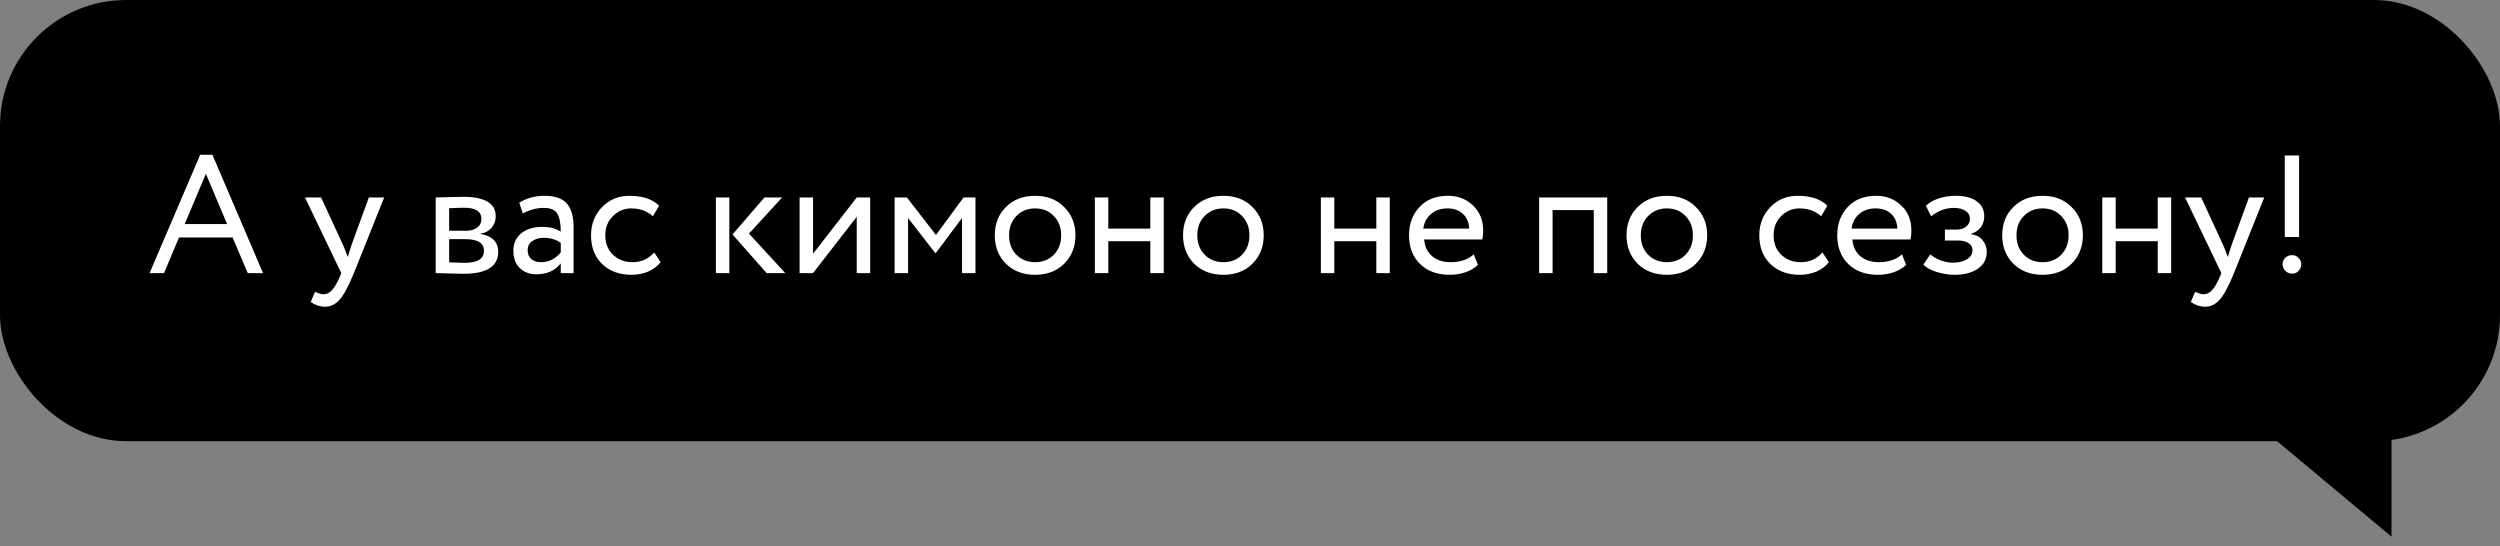
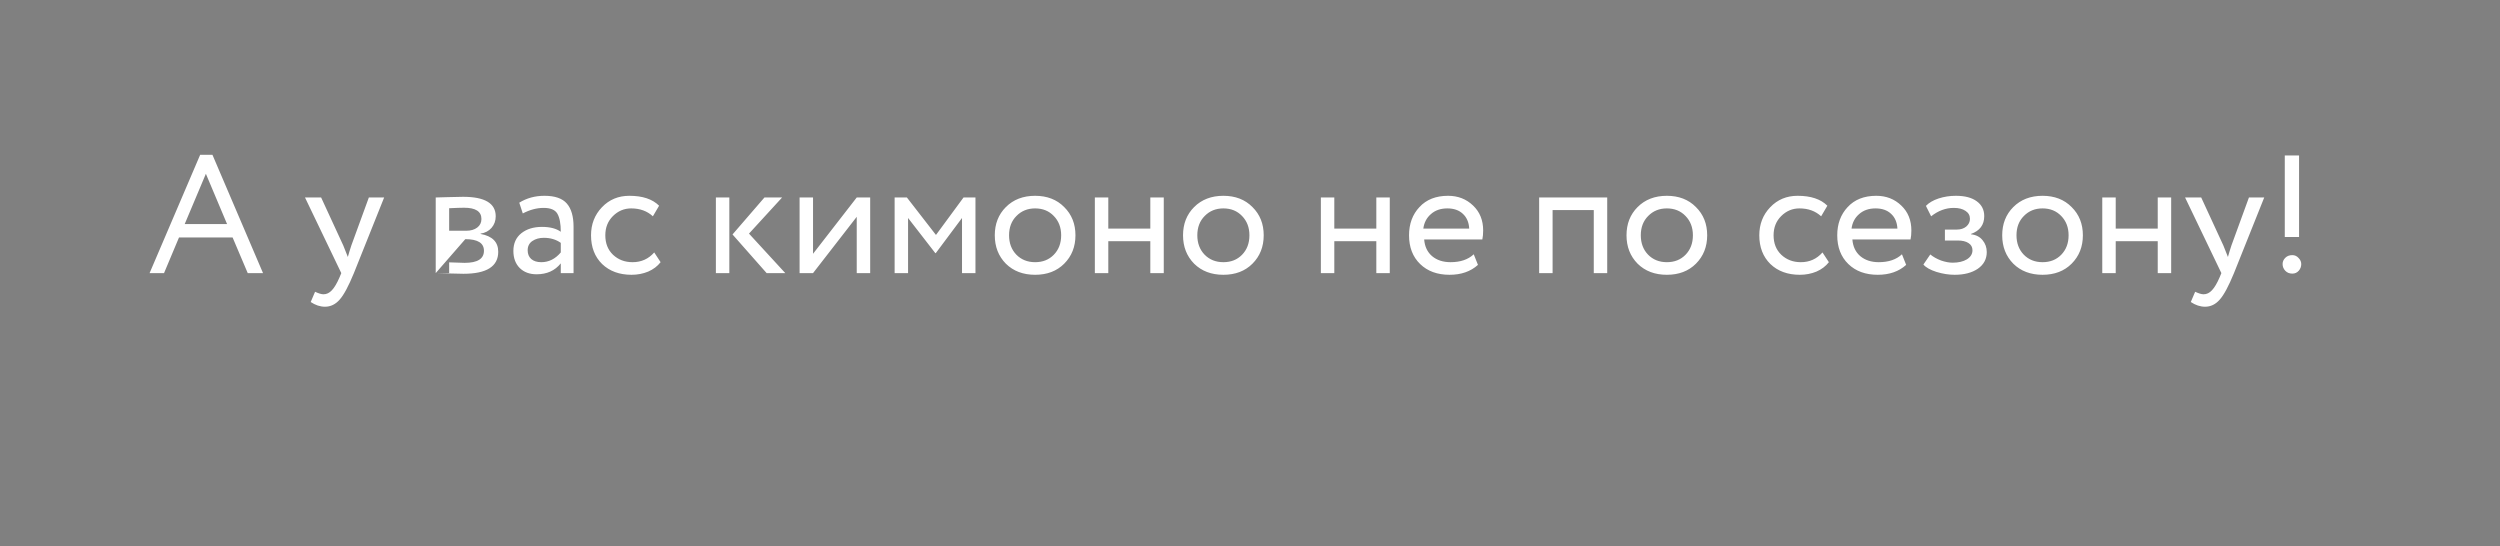
<svg xmlns="http://www.w3.org/2000/svg" width="238" height="52" viewBox="0 0 238 52" fill="none">
  <rect x="0" y="0" width="238" height="52" fill="#808080" stroke="none" />
-   <rect width="238" height="42" rx="12" fill="black" />
-   <path d="M14.24 26L19.056 14.736H20.224L25.04 26H23.584L22.144 22.608H17.04L15.616 26H14.24ZM19.6 16.544L17.584 21.328H21.616L19.6 16.544ZM36.571 18.8L33.691 26C33.179 27.248 32.726 28.091 32.331 28.528C31.936 28.976 31.472 29.2 30.939 29.2C30.48 29.2 30.027 29.051 29.579 28.752L29.995 27.776C30.336 27.936 30.603 28.016 30.795 28.016C31.094 28.016 31.36 27.888 31.595 27.632C31.84 27.376 32.086 26.96 32.331 26.384L32.491 26L29.035 18.8H30.571L32.683 23.376C32.726 23.472 32.87 23.835 33.115 24.464C33.211 24.112 33.323 23.744 33.451 23.36L35.115 18.8H36.571ZM41.48 26V18.8C41.651 18.8 42.029 18.789 42.616 18.768C43.214 18.747 43.704 18.736 44.088 18.736C46.157 18.736 47.192 19.355 47.192 20.592C47.192 21.019 47.059 21.387 46.792 21.696C46.526 21.995 46.179 22.176 45.752 22.24V22.272C46.872 22.475 47.432 23.04 47.432 23.968C47.432 25.365 46.328 26.064 44.12 26.064C43.8 26.064 43.331 26.053 42.712 26.032C42.093 26.011 41.683 26 41.48 26ZM44.296 22.768H42.76V24.976C43.528 25.008 44.019 25.024 44.232 25.024C45.459 25.024 46.072 24.64 46.072 23.872C46.072 23.136 45.48 22.768 44.296 22.768ZM44.184 19.776C43.875 19.776 43.4 19.792 42.76 19.824V21.968H44.376C44.813 21.968 45.166 21.867 45.432 21.664C45.699 21.461 45.832 21.189 45.832 20.848C45.832 20.133 45.283 19.776 44.184 19.776ZM49.77 20.32L49.434 19.296C50.138 18.859 50.938 18.64 51.834 18.64C52.826 18.64 53.536 18.885 53.962 19.376C54.389 19.867 54.602 20.603 54.602 21.584V26H53.386V25.072C52.832 25.765 52.064 26.112 51.082 26.112C50.421 26.112 49.888 25.915 49.482 25.52C49.077 25.115 48.874 24.571 48.874 23.888C48.874 23.173 49.125 22.613 49.626 22.208C50.138 21.803 50.794 21.6 51.594 21.6C52.362 21.6 52.96 21.755 53.386 22.064C53.386 21.296 53.28 20.725 53.066 20.352C52.853 19.979 52.416 19.792 51.754 19.792C51.104 19.792 50.442 19.968 49.77 20.32ZM51.53 24.96C52.245 24.96 52.864 24.651 53.386 24.032V23.12C52.938 22.8 52.4 22.64 51.77 22.64C51.344 22.64 50.981 22.741 50.682 22.944C50.384 23.147 50.234 23.44 50.234 23.824C50.234 24.176 50.346 24.453 50.57 24.656C50.805 24.859 51.125 24.96 51.53 24.96ZM62.282 24.032L62.89 24.96C62.591 25.344 62.196 25.643 61.706 25.856C61.215 26.059 60.687 26.16 60.122 26.16C58.97 26.16 58.036 25.819 57.322 25.136C56.618 24.443 56.266 23.531 56.266 22.4C56.266 21.344 56.612 20.453 57.306 19.728C57.999 19.003 58.868 18.64 59.914 18.64C61.172 18.64 62.116 18.955 62.746 19.584L62.154 20.592C61.61 20.091 60.922 19.84 60.09 19.84C59.418 19.84 58.836 20.085 58.346 20.576C57.866 21.056 57.626 21.664 57.626 22.4C57.626 23.168 57.871 23.787 58.362 24.256C58.863 24.725 59.482 24.96 60.218 24.96C61.05 24.96 61.738 24.651 62.282 24.032ZM74.456 18.8L71.304 22.24L74.76 26H72.984L69.736 22.32L72.776 18.8H74.456ZM68.152 26V18.8H69.432V26H68.152ZM77.401 26H76.121V18.8H77.401V24.16L81.561 18.8H82.841V26H81.561V20.64L77.401 26ZM85.168 26V18.8H86.336L89.104 22.368L91.728 18.8H92.864V26H91.584V20.752L89.088 24.096H89.04L86.448 20.752V26H85.168ZM95.759 25.104C95.055 24.389 94.703 23.488 94.703 22.4C94.703 21.312 95.055 20.416 95.759 19.712C96.474 18.997 97.402 18.64 98.543 18.64C99.685 18.64 100.607 18.997 101.311 19.712C102.026 20.416 102.383 21.312 102.383 22.4C102.383 23.488 102.026 24.389 101.311 25.104C100.607 25.808 99.685 26.16 98.543 26.16C97.402 26.16 96.474 25.808 95.759 25.104ZM96.063 22.4C96.063 23.147 96.293 23.76 96.751 24.24C97.221 24.72 97.818 24.96 98.543 24.96C99.269 24.96 99.861 24.725 100.319 24.256C100.789 23.776 101.023 23.157 101.023 22.4C101.023 21.653 100.789 21.04 100.319 20.56C99.861 20.08 99.269 19.84 98.543 19.84C97.829 19.84 97.237 20.08 96.767 20.56C96.298 21.029 96.063 21.643 96.063 22.4ZM109.51 26V22.96H105.51V26H104.23V18.8H105.51V21.76H109.51V18.8H110.79V26H109.51ZM113.681 25.104C112.977 24.389 112.625 23.488 112.625 22.4C112.625 21.312 112.977 20.416 113.681 19.712C114.396 18.997 115.324 18.64 116.465 18.64C117.606 18.64 118.529 18.997 119.233 19.712C119.948 20.416 120.305 21.312 120.305 22.4C120.305 23.488 119.948 24.389 119.233 25.104C118.529 25.808 117.606 26.16 116.465 26.16C115.324 26.16 114.396 25.808 113.681 25.104ZM113.985 22.4C113.985 23.147 114.214 23.76 114.673 24.24C115.142 24.72 115.74 24.96 116.465 24.96C117.19 24.96 117.782 24.725 118.241 24.256C118.71 23.776 118.945 23.157 118.945 22.4C118.945 21.653 118.71 21.04 118.241 20.56C117.782 20.08 117.19 19.84 116.465 19.84C115.75 19.84 115.158 20.08 114.689 20.56C114.22 21.029 113.985 21.643 113.985 22.4ZM131.026 26V22.96H127.026V26H125.746V18.8H127.026V21.76H131.026V18.8H132.306V26H131.026ZM140.301 24.208L140.701 25.216C140.007 25.845 139.106 26.16 137.997 26.16C136.834 26.16 135.901 25.819 135.197 25.136C134.493 24.453 134.141 23.541 134.141 22.4C134.141 21.312 134.471 20.416 135.133 19.712C135.794 18.997 136.701 18.64 137.853 18.64C138.802 18.64 139.597 18.949 140.237 19.568C140.877 20.176 141.197 20.965 141.197 21.936C141.197 22.267 141.17 22.555 141.117 22.8H135.581C135.634 23.472 135.885 24 136.333 24.384C136.791 24.768 137.378 24.96 138.093 24.96C139.031 24.96 139.767 24.709 140.301 24.208ZM137.789 19.84C137.149 19.84 136.626 20.021 136.221 20.384C135.815 20.736 135.575 21.195 135.501 21.76H139.869C139.837 21.163 139.634 20.693 139.261 20.352C138.898 20.011 138.407 19.84 137.789 19.84ZM151.727 26V20H147.807V26H146.527V18.8H153.007V26H151.727ZM155.9 25.104C155.196 24.389 154.844 23.488 154.844 22.4C154.844 21.312 155.196 20.416 155.9 19.712C156.615 18.997 157.543 18.64 158.684 18.64C159.825 18.64 160.748 18.997 161.452 19.712C162.167 20.416 162.524 21.312 162.524 22.4C162.524 23.488 162.167 24.389 161.452 25.104C160.748 25.808 159.825 26.16 158.684 26.16C157.543 26.16 156.615 25.808 155.9 25.104ZM156.204 22.4C156.204 23.147 156.433 23.76 156.892 24.24C157.361 24.72 157.959 24.96 158.684 24.96C159.409 24.96 160.001 24.725 160.46 24.256C160.929 23.776 161.164 23.157 161.164 22.4C161.164 21.653 160.929 21.04 160.46 20.56C160.001 20.08 159.409 19.84 158.684 19.84C157.969 19.84 157.377 20.08 156.908 20.56C156.439 21.029 156.204 21.643 156.204 22.4ZM173.501 24.032L174.109 24.96C173.81 25.344 173.415 25.643 172.925 25.856C172.434 26.059 171.906 26.16 171.341 26.16C170.189 26.16 169.255 25.819 168.541 25.136C167.837 24.443 167.485 23.531 167.485 22.4C167.485 21.344 167.831 20.453 168.525 19.728C169.218 19.003 170.087 18.64 171.133 18.64C172.391 18.64 173.335 18.955 173.965 19.584L173.373 20.592C172.829 20.091 172.141 19.84 171.309 19.84C170.637 19.84 170.055 20.085 169.565 20.576C169.085 21.056 168.845 21.664 168.845 22.4C168.845 23.168 169.09 23.787 169.581 24.256C170.082 24.725 170.701 24.96 171.437 24.96C172.269 24.96 172.957 24.651 173.501 24.032ZM181.066 24.208L181.466 25.216C180.773 25.845 179.872 26.16 178.762 26.16C177.6 26.16 176.666 25.819 175.962 25.136C175.258 24.453 174.906 23.541 174.906 22.4C174.906 21.312 175.237 20.416 175.898 19.712C176.56 18.997 177.466 18.64 178.618 18.64C179.568 18.64 180.362 18.949 181.002 19.568C181.642 20.176 181.962 20.965 181.962 21.936C181.962 22.267 181.936 22.555 181.882 22.8H176.346C176.4 23.472 176.65 24 177.098 24.384C177.557 24.768 178.144 24.96 178.858 24.96C179.797 24.96 180.533 24.709 181.066 24.208ZM178.554 19.84C177.914 19.84 177.392 20.021 176.986 20.384C176.581 20.736 176.341 21.195 176.266 21.76H180.634C180.602 21.163 180.4 20.693 180.026 20.352C179.664 20.011 179.173 19.84 178.554 19.84ZM186.083 26.16C185.528 26.16 184.952 26.069 184.355 25.888C183.758 25.696 183.342 25.461 183.107 25.184L183.763 24.224C184.051 24.459 184.392 24.651 184.787 24.8C185.192 24.939 185.56 25.008 185.891 25.008C186.446 25.008 186.899 24.901 187.251 24.688C187.603 24.464 187.779 24.176 187.779 23.824C187.779 23.525 187.651 23.296 187.395 23.136C187.15 22.976 186.808 22.896 186.371 22.896H185.155V21.856H186.291C186.654 21.856 186.952 21.76 187.187 21.568C187.422 21.365 187.539 21.12 187.539 20.832C187.539 20.512 187.4 20.261 187.123 20.08C186.846 19.888 186.472 19.792 186.003 19.792C185.235 19.792 184.515 20.059 183.843 20.592L183.347 19.6C183.635 19.301 184.035 19.067 184.547 18.896C185.07 18.725 185.619 18.64 186.195 18.64C187.059 18.64 187.726 18.816 188.195 19.168C188.664 19.509 188.899 19.979 188.899 20.576C188.899 21.408 188.478 21.973 187.635 22.272V22.304C188.115 22.357 188.483 22.544 188.739 22.864C189.006 23.184 189.139 23.563 189.139 24C189.139 24.661 188.856 25.189 188.291 25.584C187.726 25.968 186.99 26.16 186.083 26.16ZM191.666 25.104C190.962 24.389 190.61 23.488 190.61 22.4C190.61 21.312 190.962 20.416 191.666 19.712C192.38 18.997 193.308 18.64 194.45 18.64C195.591 18.64 196.514 18.997 197.218 19.712C197.932 20.416 198.29 21.312 198.29 22.4C198.29 23.488 197.932 24.389 197.218 25.104C196.514 25.808 195.591 26.16 194.45 26.16C193.308 26.16 192.38 25.808 191.666 25.104ZM191.97 22.4C191.97 23.147 192.199 23.76 192.658 24.24C193.127 24.72 193.724 24.96 194.45 24.96C195.175 24.96 195.767 24.725 196.226 24.256C196.695 23.776 196.93 23.157 196.93 22.4C196.93 21.653 196.695 21.04 196.226 20.56C195.767 20.08 195.175 19.84 194.45 19.84C193.735 19.84 193.143 20.08 192.674 20.56C192.204 21.029 191.97 21.643 191.97 22.4ZM205.416 26V22.96H201.416V26H200.136V18.8H201.416V21.76H205.416V18.8H206.696V26H205.416ZM215.555 18.8L212.675 26C212.163 27.248 211.71 28.091 211.315 28.528C210.921 28.976 210.457 29.2 209.923 29.2C209.465 29.2 209.011 29.051 208.563 28.752L208.979 27.776C209.321 27.936 209.587 28.016 209.779 28.016C210.078 28.016 210.345 27.888 210.579 27.632C210.825 27.376 211.07 26.96 211.315 26.384L211.475 26L208.019 18.8H209.555L211.667 23.376C211.71 23.472 211.854 23.835 212.099 24.464C212.195 24.112 212.307 23.744 212.435 23.36L214.099 18.8H215.555ZM217.511 22.56V14.8H218.871V22.56H217.511ZM217.303 25.136C217.303 24.912 217.388 24.715 217.559 24.544C217.729 24.373 217.953 24.288 218.231 24.288C218.465 24.288 218.663 24.379 218.823 24.56C218.993 24.731 219.079 24.923 219.079 25.136C219.079 25.381 218.999 25.595 218.839 25.776C218.679 25.957 218.476 26.048 218.231 26.048C217.953 26.048 217.729 25.957 217.559 25.776C217.388 25.595 217.303 25.381 217.303 25.136Z" fill="white" />
-   <path d="M227.672 51.093V37.021H210.813L227.672 51.093Z" fill="black" />
+   <path d="M14.24 26L19.056 14.736H20.224L25.04 26H23.584L22.144 22.608H17.04L15.616 26H14.24ZM19.6 16.544L17.584 21.328H21.616L19.6 16.544ZM36.571 18.8L33.691 26C33.179 27.248 32.726 28.091 32.331 28.528C31.936 28.976 31.472 29.2 30.939 29.2C30.48 29.2 30.027 29.051 29.579 28.752L29.995 27.776C30.336 27.936 30.603 28.016 30.795 28.016C31.094 28.016 31.36 27.888 31.595 27.632C31.84 27.376 32.086 26.96 32.331 26.384L32.491 26L29.035 18.8H30.571L32.683 23.376C32.726 23.472 32.87 23.835 33.115 24.464C33.211 24.112 33.323 23.744 33.451 23.36L35.115 18.8H36.571ZM41.48 26V18.8C41.651 18.8 42.029 18.789 42.616 18.768C43.214 18.747 43.704 18.736 44.088 18.736C46.157 18.736 47.192 19.355 47.192 20.592C47.192 21.019 47.059 21.387 46.792 21.696C46.526 21.995 46.179 22.176 45.752 22.24V22.272C46.872 22.475 47.432 23.04 47.432 23.968C47.432 25.365 46.328 26.064 44.12 26.064C43.8 26.064 43.331 26.053 42.712 26.032C42.093 26.011 41.683 26 41.48 26ZH42.76V24.976C43.528 25.008 44.019 25.024 44.232 25.024C45.459 25.024 46.072 24.64 46.072 23.872C46.072 23.136 45.48 22.768 44.296 22.768ZM44.184 19.776C43.875 19.776 43.4 19.792 42.76 19.824V21.968H44.376C44.813 21.968 45.166 21.867 45.432 21.664C45.699 21.461 45.832 21.189 45.832 20.848C45.832 20.133 45.283 19.776 44.184 19.776ZM49.77 20.32L49.434 19.296C50.138 18.859 50.938 18.64 51.834 18.64C52.826 18.64 53.536 18.885 53.962 19.376C54.389 19.867 54.602 20.603 54.602 21.584V26H53.386V25.072C52.832 25.765 52.064 26.112 51.082 26.112C50.421 26.112 49.888 25.915 49.482 25.52C49.077 25.115 48.874 24.571 48.874 23.888C48.874 23.173 49.125 22.613 49.626 22.208C50.138 21.803 50.794 21.6 51.594 21.6C52.362 21.6 52.96 21.755 53.386 22.064C53.386 21.296 53.28 20.725 53.066 20.352C52.853 19.979 52.416 19.792 51.754 19.792C51.104 19.792 50.442 19.968 49.77 20.32ZM51.53 24.96C52.245 24.96 52.864 24.651 53.386 24.032V23.12C52.938 22.8 52.4 22.64 51.77 22.64C51.344 22.64 50.981 22.741 50.682 22.944C50.384 23.147 50.234 23.44 50.234 23.824C50.234 24.176 50.346 24.453 50.57 24.656C50.805 24.859 51.125 24.96 51.53 24.96ZM62.282 24.032L62.89 24.96C62.591 25.344 62.196 25.643 61.706 25.856C61.215 26.059 60.687 26.16 60.122 26.16C58.97 26.16 58.036 25.819 57.322 25.136C56.618 24.443 56.266 23.531 56.266 22.4C56.266 21.344 56.612 20.453 57.306 19.728C57.999 19.003 58.868 18.64 59.914 18.64C61.172 18.64 62.116 18.955 62.746 19.584L62.154 20.592C61.61 20.091 60.922 19.84 60.09 19.84C59.418 19.84 58.836 20.085 58.346 20.576C57.866 21.056 57.626 21.664 57.626 22.4C57.626 23.168 57.871 23.787 58.362 24.256C58.863 24.725 59.482 24.96 60.218 24.96C61.05 24.96 61.738 24.651 62.282 24.032ZM74.456 18.8L71.304 22.24L74.76 26H72.984L69.736 22.32L72.776 18.8H74.456ZM68.152 26V18.8H69.432V26H68.152ZM77.401 26H76.121V18.8H77.401V24.16L81.561 18.8H82.841V26H81.561V20.64L77.401 26ZM85.168 26V18.8H86.336L89.104 22.368L91.728 18.8H92.864V26H91.584V20.752L89.088 24.096H89.04L86.448 20.752V26H85.168ZM95.759 25.104C95.055 24.389 94.703 23.488 94.703 22.4C94.703 21.312 95.055 20.416 95.759 19.712C96.474 18.997 97.402 18.64 98.543 18.64C99.685 18.64 100.607 18.997 101.311 19.712C102.026 20.416 102.383 21.312 102.383 22.4C102.383 23.488 102.026 24.389 101.311 25.104C100.607 25.808 99.685 26.16 98.543 26.16C97.402 26.16 96.474 25.808 95.759 25.104ZM96.063 22.4C96.063 23.147 96.293 23.76 96.751 24.24C97.221 24.72 97.818 24.96 98.543 24.96C99.269 24.96 99.861 24.725 100.319 24.256C100.789 23.776 101.023 23.157 101.023 22.4C101.023 21.653 100.789 21.04 100.319 20.56C99.861 20.08 99.269 19.84 98.543 19.84C97.829 19.84 97.237 20.08 96.767 20.56C96.298 21.029 96.063 21.643 96.063 22.4ZM109.51 26V22.96H105.51V26H104.23V18.8H105.51V21.76H109.51V18.8H110.79V26H109.51ZM113.681 25.104C112.977 24.389 112.625 23.488 112.625 22.4C112.625 21.312 112.977 20.416 113.681 19.712C114.396 18.997 115.324 18.64 116.465 18.64C117.606 18.64 118.529 18.997 119.233 19.712C119.948 20.416 120.305 21.312 120.305 22.4C120.305 23.488 119.948 24.389 119.233 25.104C118.529 25.808 117.606 26.16 116.465 26.16C115.324 26.16 114.396 25.808 113.681 25.104ZM113.985 22.4C113.985 23.147 114.214 23.76 114.673 24.24C115.142 24.72 115.74 24.96 116.465 24.96C117.19 24.96 117.782 24.725 118.241 24.256C118.71 23.776 118.945 23.157 118.945 22.4C118.945 21.653 118.71 21.04 118.241 20.56C117.782 20.08 117.19 19.84 116.465 19.84C115.75 19.84 115.158 20.08 114.689 20.56C114.22 21.029 113.985 21.643 113.985 22.4ZM131.026 26V22.96H127.026V26H125.746V18.8H127.026V21.76H131.026V18.8H132.306V26H131.026ZM140.301 24.208L140.701 25.216C140.007 25.845 139.106 26.16 137.997 26.16C136.834 26.16 135.901 25.819 135.197 25.136C134.493 24.453 134.141 23.541 134.141 22.4C134.141 21.312 134.471 20.416 135.133 19.712C135.794 18.997 136.701 18.64 137.853 18.64C138.802 18.64 139.597 18.949 140.237 19.568C140.877 20.176 141.197 20.965 141.197 21.936C141.197 22.267 141.17 22.555 141.117 22.8H135.581C135.634 23.472 135.885 24 136.333 24.384C136.791 24.768 137.378 24.96 138.093 24.96C139.031 24.96 139.767 24.709 140.301 24.208ZM137.789 19.84C137.149 19.84 136.626 20.021 136.221 20.384C135.815 20.736 135.575 21.195 135.501 21.76H139.869C139.837 21.163 139.634 20.693 139.261 20.352C138.898 20.011 138.407 19.84 137.789 19.84ZM151.727 26V20H147.807V26H146.527V18.8H153.007V26H151.727ZM155.9 25.104C155.196 24.389 154.844 23.488 154.844 22.4C154.844 21.312 155.196 20.416 155.9 19.712C156.615 18.997 157.543 18.64 158.684 18.64C159.825 18.64 160.748 18.997 161.452 19.712C162.167 20.416 162.524 21.312 162.524 22.4C162.524 23.488 162.167 24.389 161.452 25.104C160.748 25.808 159.825 26.16 158.684 26.16C157.543 26.16 156.615 25.808 155.9 25.104ZM156.204 22.4C156.204 23.147 156.433 23.76 156.892 24.24C157.361 24.72 157.959 24.96 158.684 24.96C159.409 24.96 160.001 24.725 160.46 24.256C160.929 23.776 161.164 23.157 161.164 22.4C161.164 21.653 160.929 21.04 160.46 20.56C160.001 20.08 159.409 19.84 158.684 19.84C157.969 19.84 157.377 20.08 156.908 20.56C156.439 21.029 156.204 21.643 156.204 22.4ZM173.501 24.032L174.109 24.96C173.81 25.344 173.415 25.643 172.925 25.856C172.434 26.059 171.906 26.16 171.341 26.16C170.189 26.16 169.255 25.819 168.541 25.136C167.837 24.443 167.485 23.531 167.485 22.4C167.485 21.344 167.831 20.453 168.525 19.728C169.218 19.003 170.087 18.64 171.133 18.64C172.391 18.64 173.335 18.955 173.965 19.584L173.373 20.592C172.829 20.091 172.141 19.84 171.309 19.84C170.637 19.84 170.055 20.085 169.565 20.576C169.085 21.056 168.845 21.664 168.845 22.4C168.845 23.168 169.09 23.787 169.581 24.256C170.082 24.725 170.701 24.96 171.437 24.96C172.269 24.96 172.957 24.651 173.501 24.032ZM181.066 24.208L181.466 25.216C180.773 25.845 179.872 26.16 178.762 26.16C177.6 26.16 176.666 25.819 175.962 25.136C175.258 24.453 174.906 23.541 174.906 22.4C174.906 21.312 175.237 20.416 175.898 19.712C176.56 18.997 177.466 18.64 178.618 18.64C179.568 18.64 180.362 18.949 181.002 19.568C181.642 20.176 181.962 20.965 181.962 21.936C181.962 22.267 181.936 22.555 181.882 22.8H176.346C176.4 23.472 176.65 24 177.098 24.384C177.557 24.768 178.144 24.96 178.858 24.96C179.797 24.96 180.533 24.709 181.066 24.208ZM178.554 19.84C177.914 19.84 177.392 20.021 176.986 20.384C176.581 20.736 176.341 21.195 176.266 21.76H180.634C180.602 21.163 180.4 20.693 180.026 20.352C179.664 20.011 179.173 19.84 178.554 19.84ZM186.083 26.16C185.528 26.16 184.952 26.069 184.355 25.888C183.758 25.696 183.342 25.461 183.107 25.184L183.763 24.224C184.051 24.459 184.392 24.651 184.787 24.8C185.192 24.939 185.56 25.008 185.891 25.008C186.446 25.008 186.899 24.901 187.251 24.688C187.603 24.464 187.779 24.176 187.779 23.824C187.779 23.525 187.651 23.296 187.395 23.136C187.15 22.976 186.808 22.896 186.371 22.896H185.155V21.856H186.291C186.654 21.856 186.952 21.76 187.187 21.568C187.422 21.365 187.539 21.12 187.539 20.832C187.539 20.512 187.4 20.261 187.123 20.08C186.846 19.888 186.472 19.792 186.003 19.792C185.235 19.792 184.515 20.059 183.843 20.592L183.347 19.6C183.635 19.301 184.035 19.067 184.547 18.896C185.07 18.725 185.619 18.64 186.195 18.64C187.059 18.64 187.726 18.816 188.195 19.168C188.664 19.509 188.899 19.979 188.899 20.576C188.899 21.408 188.478 21.973 187.635 22.272V22.304C188.115 22.357 188.483 22.544 188.739 22.864C189.006 23.184 189.139 23.563 189.139 24C189.139 24.661 188.856 25.189 188.291 25.584C187.726 25.968 186.99 26.16 186.083 26.16ZM191.666 25.104C190.962 24.389 190.61 23.488 190.61 22.4C190.61 21.312 190.962 20.416 191.666 19.712C192.38 18.997 193.308 18.64 194.45 18.64C195.591 18.64 196.514 18.997 197.218 19.712C197.932 20.416 198.29 21.312 198.29 22.4C198.29 23.488 197.932 24.389 197.218 25.104C196.514 25.808 195.591 26.16 194.45 26.16C193.308 26.16 192.38 25.808 191.666 25.104ZM191.97 22.4C191.97 23.147 192.199 23.76 192.658 24.24C193.127 24.72 193.724 24.96 194.45 24.96C195.175 24.96 195.767 24.725 196.226 24.256C196.695 23.776 196.93 23.157 196.93 22.4C196.93 21.653 196.695 21.04 196.226 20.56C195.767 20.08 195.175 19.84 194.45 19.84C193.735 19.84 193.143 20.08 192.674 20.56C192.204 21.029 191.97 21.643 191.97 22.4ZM205.416 26V22.96H201.416V26H200.136V18.8H201.416V21.76H205.416V18.8H206.696V26H205.416ZM215.555 18.8L212.675 26C212.163 27.248 211.71 28.091 211.315 28.528C210.921 28.976 210.457 29.2 209.923 29.2C209.465 29.2 209.011 29.051 208.563 28.752L208.979 27.776C209.321 27.936 209.587 28.016 209.779 28.016C210.078 28.016 210.345 27.888 210.579 27.632C210.825 27.376 211.07 26.96 211.315 26.384L211.475 26L208.019 18.8H209.555L211.667 23.376C211.71 23.472 211.854 23.835 212.099 24.464C212.195 24.112 212.307 23.744 212.435 23.36L214.099 18.8H215.555ZM217.511 22.56V14.8H218.871V22.56H217.511ZM217.303 25.136C217.303 24.912 217.388 24.715 217.559 24.544C217.729 24.373 217.953 24.288 218.231 24.288C218.465 24.288 218.663 24.379 218.823 24.56C218.993 24.731 219.079 24.923 219.079 25.136C219.079 25.381 218.999 25.595 218.839 25.776C218.679 25.957 218.476 26.048 218.231 26.048C217.953 26.048 217.729 25.957 217.559 25.776C217.388 25.595 217.303 25.381 217.303 25.136Z" fill="white" />
</svg>